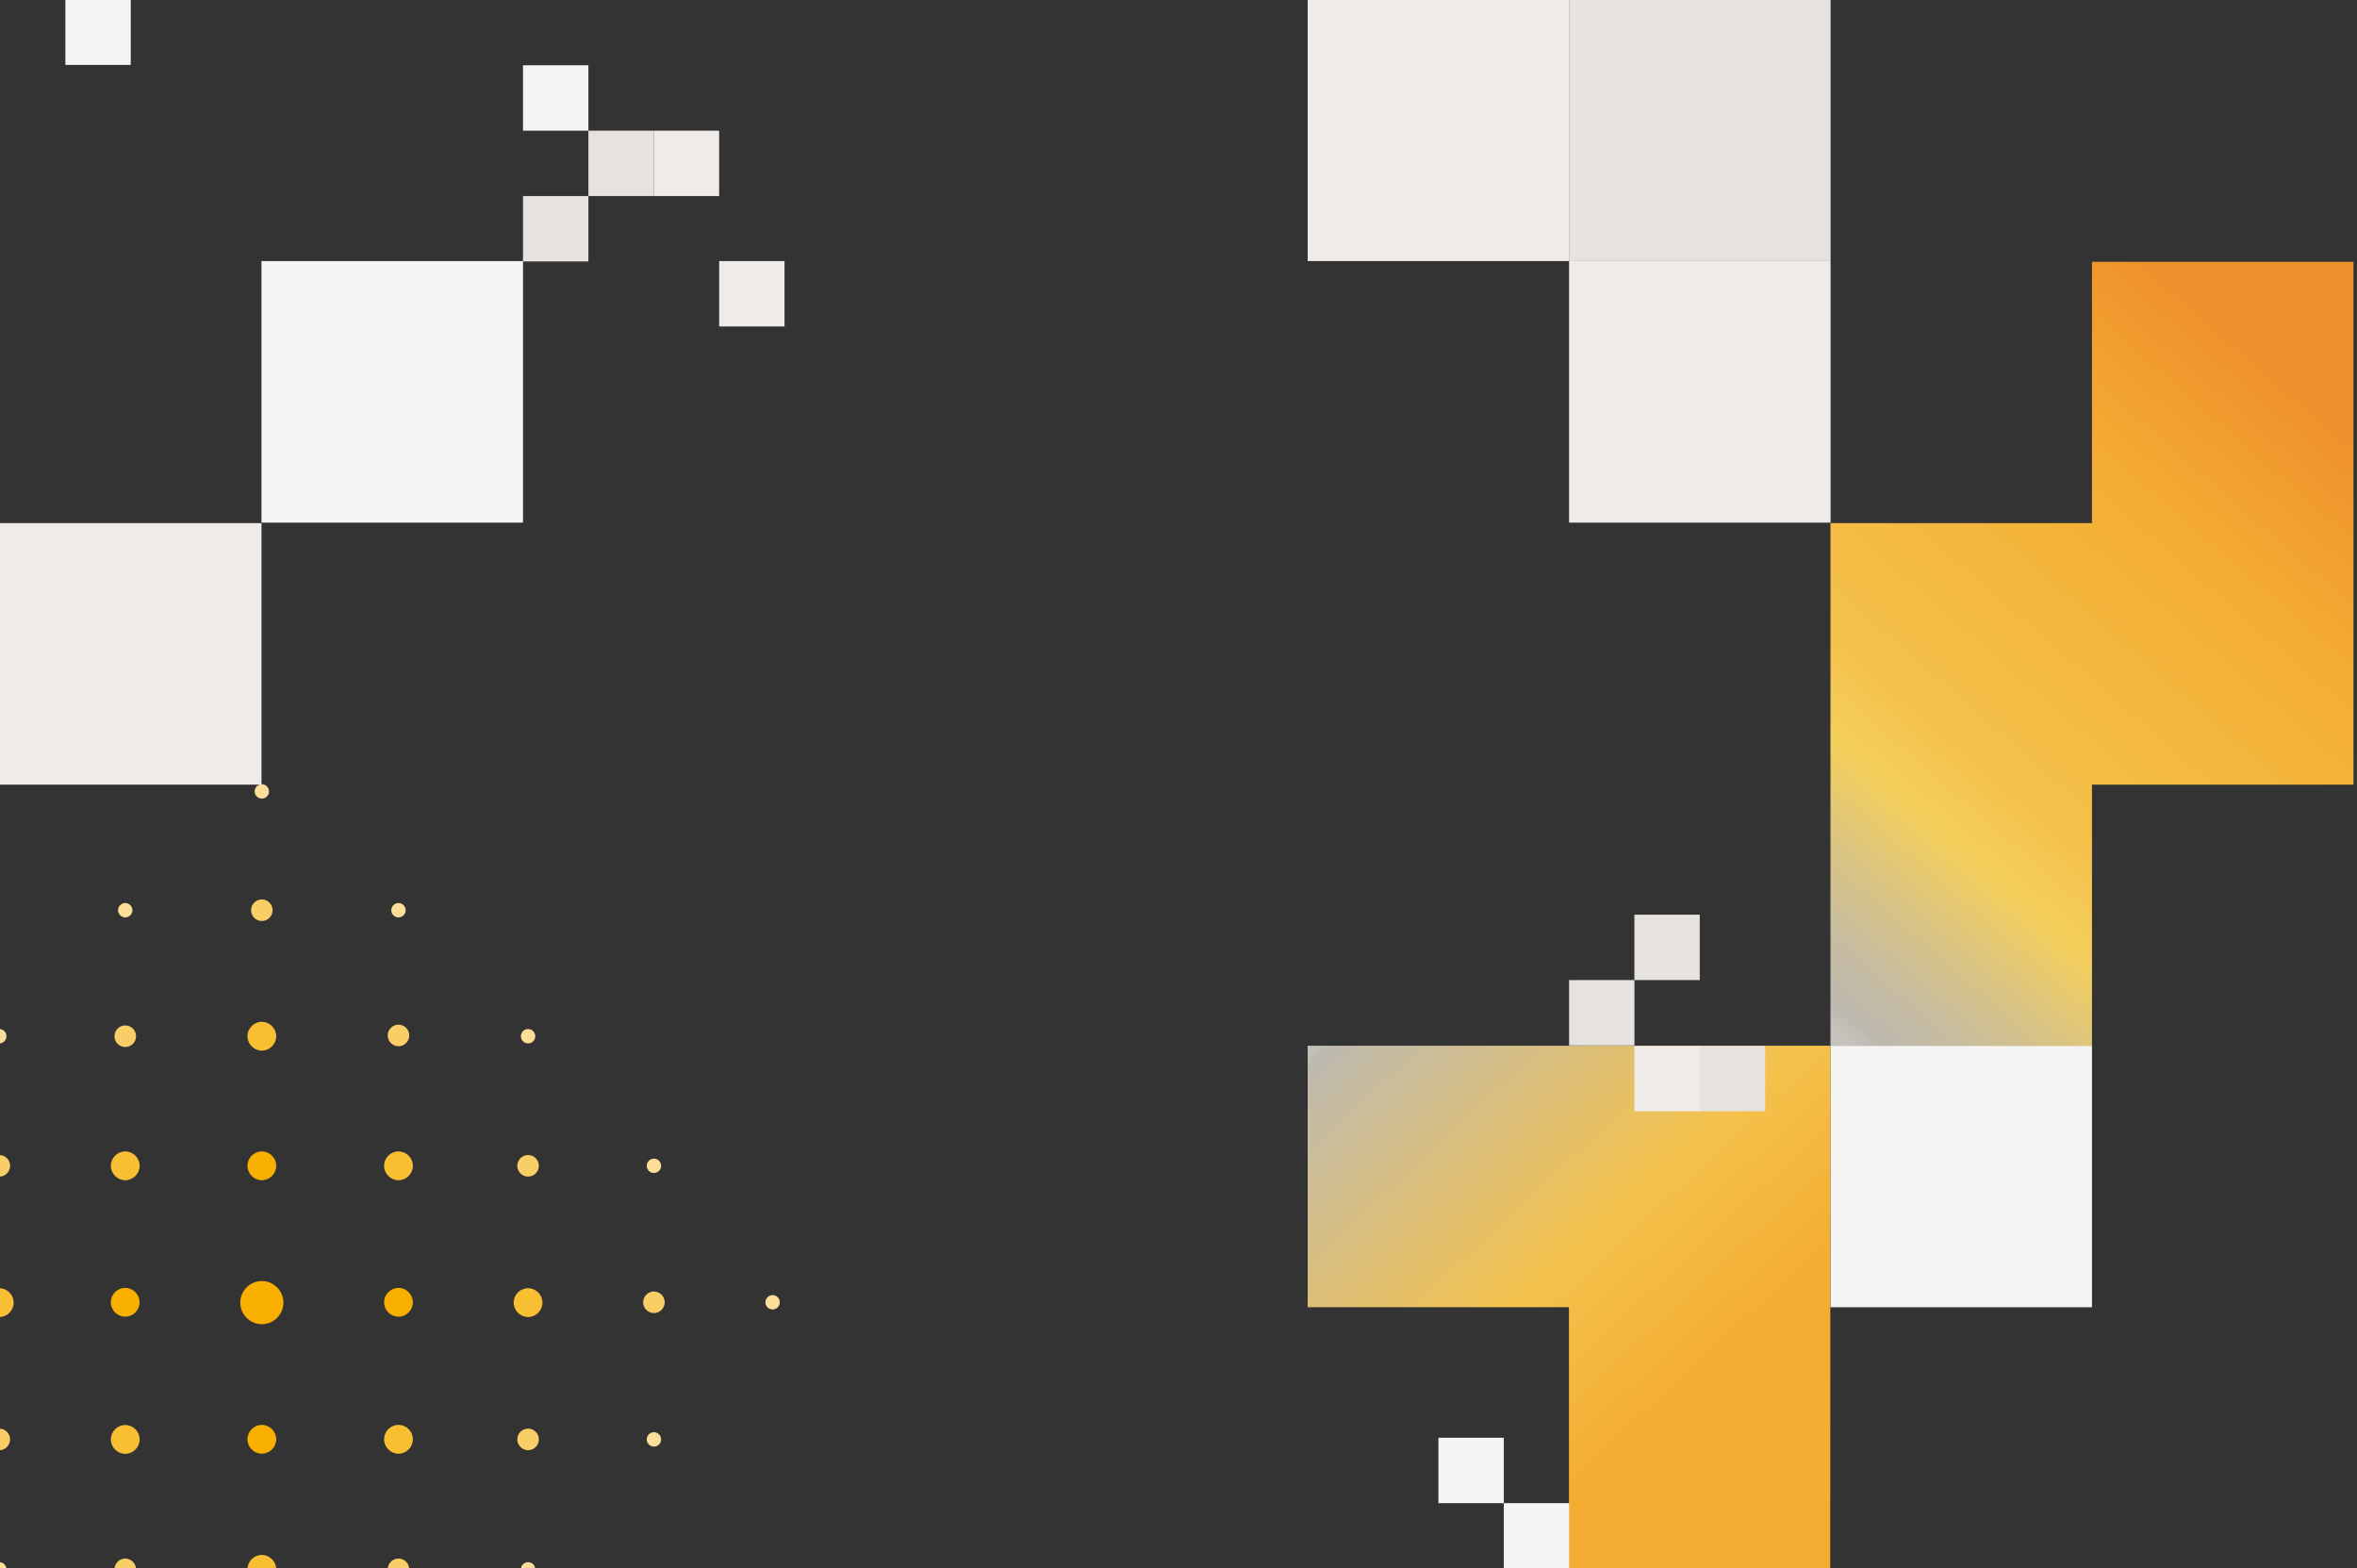
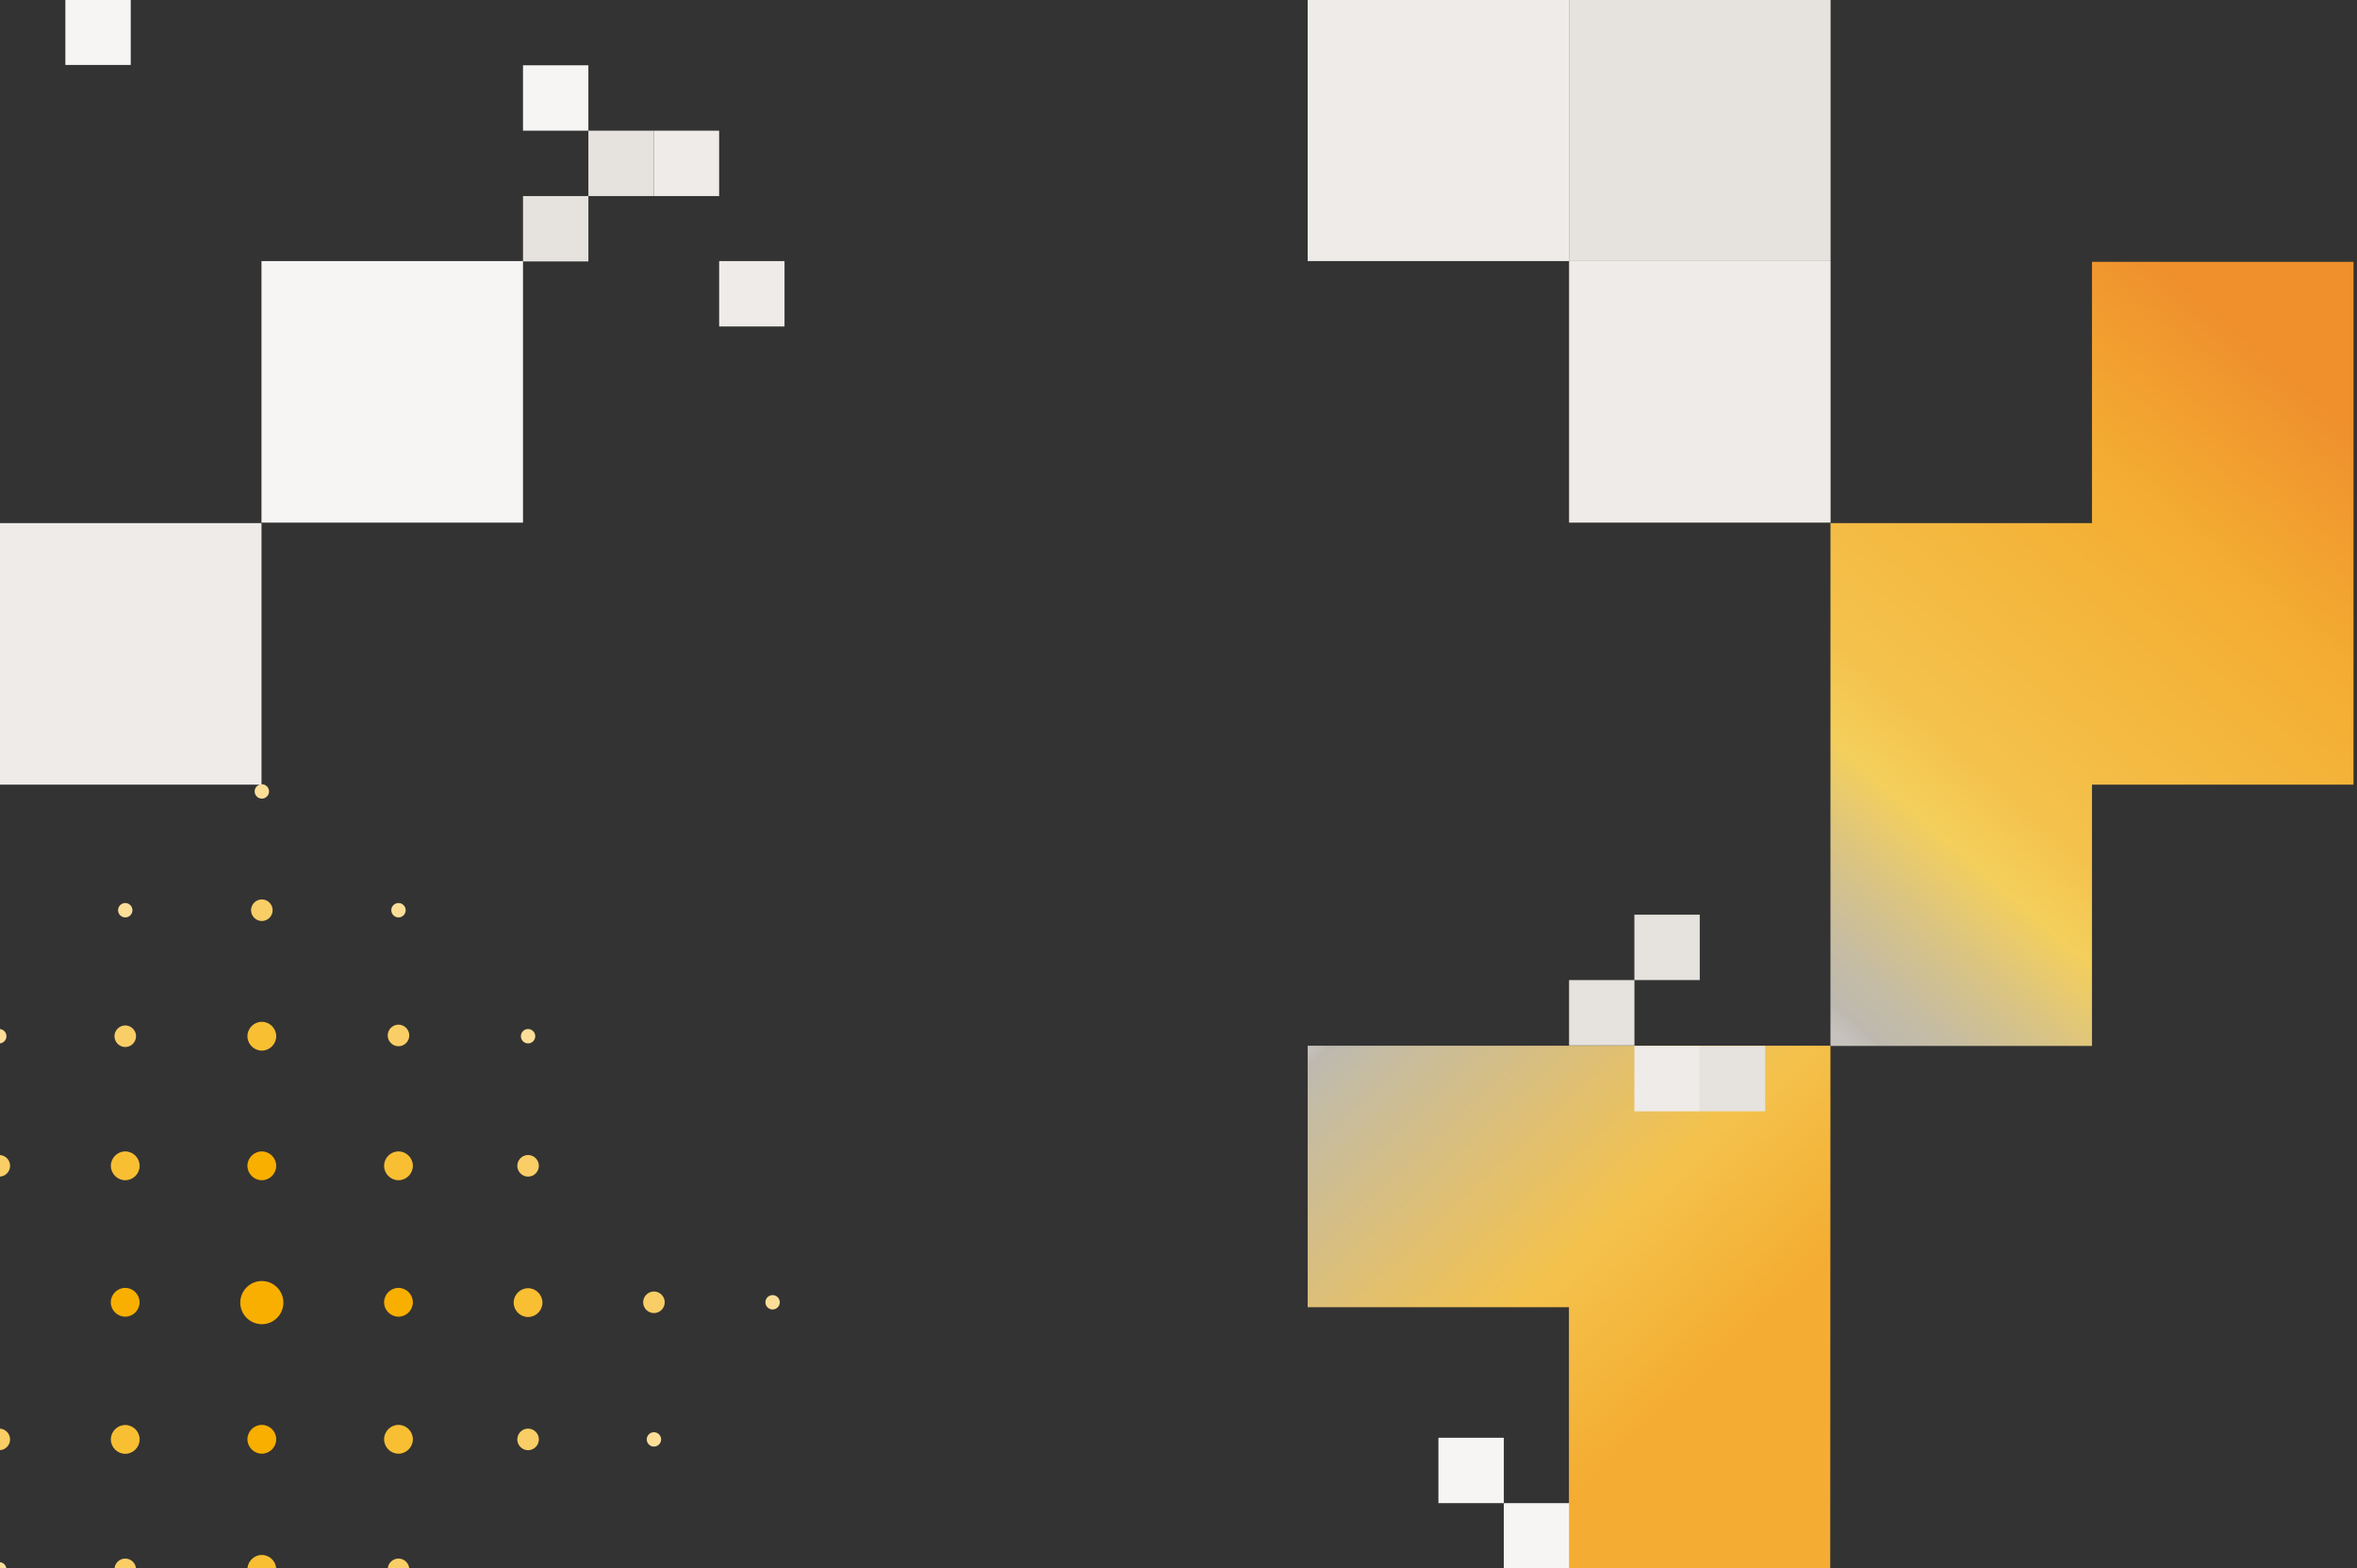
<svg xmlns="http://www.w3.org/2000/svg" width="2100" height="1397" viewBox="0 0 2100 1397">
  <rect x="0" y="0" width="2100" height="1397" fill="#333333" stroke="none" />
  <defs>
    <style> .cls-1 { fill: #e6e2dd; } .cls-1, .cls-2, .cls-3, .cls-4, .cls-5, .cls-6, .cls-7, .cls-8, .cls-9, .cls-10 { stroke-width: 0px; } .cls-11 { clip-path: url(#clippath); } .cls-2 { fill: none; } .cls-3 { fill: #eeebe8; } .cls-4 { fill: #fcde99; } .cls-5 { fill: #f9bf33; } .cls-6 { fill: url(#Unbenannter_Verlauf_4); } .cls-7 { fill: url(#Unbenannter_Verlauf_2); } .cls-8 { fill: #f7f5f4; } .cls-9 { fill: #f8af00; } .cls-10 { fill: #face66; } </style>
    <linearGradient id="Unbenannter_Verlauf_4" data-name="Unbenannter Verlauf 4" x1="1231.85" y1="869.51" x2="1654.27" y2="1323.61" gradientUnits="userSpaceOnUse">
      <stop offset="0" stop-color="#c7c2bd" />
      <stop offset=".02" stop-color="#bfbbb3" />
      <stop offset=".02" stop-color="#bdb9b0" />
      <stop offset=".08" stop-color="#c5bca3" />
      <stop offset=".48" stop-color="#f4c24c" />
      <stop offset=".73" stop-color="#f4ad32" />
    </linearGradient>
    <clipPath id="clippath">
      <rect class="cls-2" y="698.39" width="699.22" height="699.22" />
    </clipPath>
    <linearGradient id="Unbenannter_Verlauf_2" data-name="Unbenannter Verlauf 2" x1="1597.37" y1="1212.72" x2="2157.83" y2="1856.11" gradientTransform="translate(0 2101.21) scale(1 -1)" gradientUnits="userSpaceOnUse">
      <stop offset="0" stop-color="#c7c2bd" />
      <stop offset=".02" stop-color="#bfbbb3" />
      <stop offset=".02" stop-color="#bdb9b0" />
      <stop offset=".07" stop-color="#c5bca3" />
      <stop offset=".15" stop-color="#dac482" />
      <stop offset=".23" stop-color="#f4cf5c" />
      <stop offset=".31" stop-color="#f4c24c" />
      <stop offset=".63" stop-color="#f4ad32" />
      <stop offset=".83" stop-color="#ef902d" />
    </linearGradient>
  </defs>
  <g id="Formen_unten" data-name="Formen unten">
-     <rect class="cls-8" x="1630.87" y="931.6" width="233" height="233" />
    <polygon class="cls-6" points="1630.87 931.6 1398.09 931.6 1397.87 931.6 1165.09 931.6 1165.09 1164.6 1397.87 1164.6 1397.87 1397.6 1630.66 1397.6 1630.66 1397.61 1630.87 931.6" />
    <rect class="cls-1" x="1456.18" y="814.89" width="58.25" height="58.25" />
    <rect class="cls-3" x="1456.18" y="931.82" width="58.25" height="58.25" />
    <rect class="cls-1" x="1514.43" y="931.82" width="58.25" height="58.25" />
    <rect class="cls-1" x="1397.98" y="873.14" width="58.25" height="58.25" />
    <rect class="cls-8" x="1281.59" y="1280.89" width="58.25" height="58.25" />
    <rect class="cls-8" x="1339.84" y="1339.14" width="58.25" height="58.25" />
    <g class="cls-11">
      <g>
        <path class="cls-4" d="M239.7,705.07c0,3.53-2.88,6.41-6.41,6.41s-6.41-2.89-6.41-6.41,2.88-6.41,6.41-6.41,6.41,2.89,6.41,6.41h0Z" />
        <path class="cls-10" d="M242.9,810.91c0,5.29-4.33,9.62-9.61,9.62s-9.61-4.34-9.61-9.62,4.33-9.62,9.61-9.62,9.61,4.34,9.61,9.62h0Z" />
        <path class="cls-5" d="M246.1,923.16c0,7.04-5.78,12.83-12.82,12.83s-12.82-5.79-12.82-12.83,5.78-12.83,12.82-12.83,12.82,5.79,12.82,12.83h0Z" />
        <path class="cls-9" d="M246.1,1038.62c0,7.04-5.78,12.83-12.82,12.83s-12.82-5.79-12.82-12.83,5.78-12.83,12.82-12.83,12.82,5.79,12.82,12.83h0Z" />
        <path class="cls-9" d="M252.51,1160.49c0,10.57-8.66,19.24-19.22,19.24s-19.22-8.67-19.22-19.24,8.66-19.24,19.22-19.24,19.22,8.67,19.22,19.24h0Z" />
        <path class="cls-9" d="M246.1,1282.25c0,7.04-5.78,12.83-12.82,12.83s-12.82-5.79-12.82-12.83,5.78-12.83,12.82-12.83,12.82,5.79,12.82,12.83h0Z" />
        <path class="cls-5" d="M246.1,1398.12c0,7.04-5.78,12.83-12.82,12.83s-12.82-5.79-12.82-12.83,5.78-12.83,12.82-12.83,12.82,5.79,12.82,12.83h0Z" />
        <path class="cls-4" d="M361.45,810.91c0,3.53-2.88,6.41-6.41,6.41s-6.41-2.89-6.41-6.41,2.88-6.41,6.41-6.41,6.41,2.89,6.41,6.41h0Z" />
        <path class="cls-10" d="M364.65,922.47c0,5.29-4.33,9.62-9.61,9.62s-9.61-4.34-9.61-9.62,4.33-9.62,9.61-9.62,9.61,4.34,9.61,9.62h0Z" />
        <path class="cls-5" d="M367.85,1038.62c0,7.04-5.78,12.83-12.82,12.83s-12.82-5.79-12.82-12.83,5.78-12.83,12.82-12.83,12.82,5.79,12.82,12.83h0Z" />
        <path class="cls-9" d="M367.85,1160.2c0,7.04-5.78,12.83-12.82,12.83s-12.82-5.79-12.82-12.83,5.78-12.83,12.82-12.83,12.82,5.79,12.82,12.83h0Z" />
        <path class="cls-5" d="M367.85,1282.25c0,7.04-5.78,12.83-12.82,12.83s-12.82-5.79-12.82-12.83,5.78-12.83,12.82-12.83,12.82,5.79,12.82,12.83h0Z" />
        <path class="cls-10" d="M364.65,1398.12c0,5.29-4.33,9.62-9.61,9.62s-9.61-4.34-9.61-9.62,4.33-9.62,9.61-9.62,9.61,4.34,9.61,9.62h0Z" />
        <path class="cls-4" d="M476.9,923.16c0,3.53-2.88,6.41-6.41,6.41s-6.41-2.89-6.41-6.41,2.88-6.41,6.41-6.41,6.41,2.89,6.41,6.41h0Z" />
        <path class="cls-10" d="M480.11,1038.62c0,5.29-4.33,9.62-9.61,9.62s-9.61-4.34-9.61-9.62,4.33-9.62,9.61-9.62,9.61,4.34,9.61,9.62h0Z" />
        <path class="cls-5" d="M483.31,1160.49c0,7.04-5.78,12.83-12.82,12.83s-12.82-5.79-12.82-12.83,5.78-12.83,12.82-12.83,12.82,5.79,12.82,12.83h0Z" />
        <path class="cls-10" d="M480.11,1282.36c0,5.29-4.33,9.62-9.61,9.62s-9.61-4.34-9.61-9.62,4.33-9.62,9.61-9.62,9.61,4.34,9.61,9.62h0Z" />
-         <path class="cls-4" d="M476.9,1398.12c0,3.53-2.88,6.41-6.41,6.41s-6.41-2.89-6.41-6.41,2.88-6.41,6.41-6.41,6.41,2.89,6.41,6.41h0Z" />
        <path class="cls-4" d="M5.76,923.16c0,3.53-2.88,6.41-6.41,6.41s-6.41-2.89-6.41-6.41,2.88-6.41,6.41-6.41,6.41,2.89,6.41,6.41h0Z" />
        <path class="cls-10" d="M9.01,1038.62c0,5.29-4.33,9.62-9.61,9.62s-9.61-4.34-9.61-9.62,4.33-9.62,9.61-9.62,9.61,4.34,9.61,9.62h0Z" />
-         <path class="cls-5" d="M12.17,1160.49c0,7.04-5.78,12.83-12.82,12.83s-12.82-5.79-12.82-12.83,5.78-12.83,12.82-12.83,12.82,5.79,12.82,12.83h0Z" />
        <path class="cls-10" d="M8.97,1282.36c0,5.29-4.33,9.62-9.61,9.62s-9.61-4.34-9.61-9.62,4.33-9.62,9.61-9.62,9.61,4.34,9.61,9.62h0Z" />
        <path class="cls-4" d="M5.76,1398.12c0,3.53-2.88,6.41-6.41,6.41s-6.41-2.89-6.41-6.41,2.88-6.41,6.41-6.41,6.41,2.89,6.41,6.41h0Z" />
-         <path class="cls-4" d="M589.04,1038.62c0,3.53-2.88,6.41-6.41,6.41s-6.41-2.89-6.41-6.41,2.88-6.41,6.41-6.41,6.41,2.89,6.41,6.41h0Z" />
        <path class="cls-10" d="M592.25,1160.2c0,5.29-4.33,9.62-9.61,9.62s-9.61-4.34-9.61-9.62,4.33-9.62,9.61-9.62,9.61,4.34,9.61,9.62h0Z" />
        <path class="cls-4" d="M589.04,1282.36c0,3.53-2.88,6.41-6.41,6.41s-6.41-2.89-6.41-6.41,2.88-6.41,6.41-6.41,6.41,2.89,6.41,6.41h0Z" />
        <path class="cls-4" d="M118.01,810.91c0,3.53-2.88,6.41-6.41,6.41s-6.41-2.89-6.41-6.41,2.88-6.41,6.41-6.41,6.41,2.89,6.41,6.41h0Z" />
        <path class="cls-10" d="M121.21,923.16c0,5.29-4.33,9.62-9.61,9.62s-9.61-4.34-9.61-9.62,4.33-9.62,9.61-9.62,9.61,4.34,9.61,9.62h0Z" />
        <path class="cls-5" d="M124.41,1038.62c0,7.04-5.78,12.83-12.82,12.83s-12.82-5.79-12.82-12.83,5.78-12.83,12.82-12.83,12.82,5.79,12.82,12.83h0Z" />
        <path class="cls-9" d="M124.35,1160.2c0,7.04-5.78,12.83-12.82,12.83s-12.82-5.79-12.82-12.83,5.78-12.83,12.82-12.83,12.82,5.79,12.82,12.83h0Z" />
        <path class="cls-5" d="M124.41,1282.36c0,7.04-5.78,12.83-12.82,12.83s-12.82-5.79-12.82-12.83,5.78-12.83,12.82-12.83,12.82,5.79,12.82,12.83h0Z" />
        <path class="cls-10" d="M121.21,1398.12c0,5.29-4.33,9.62-9.61,9.62s-9.61-4.34-9.61-9.62,4.33-9.62,9.61-9.62,9.61,4.34,9.61,9.62h0Z" />
        <path class="cls-4" d="M694.77,1160.2c0,3.53-2.88,6.41-6.41,6.41s-6.41-2.89-6.41-6.41,2.88-6.41,6.41-6.41,6.41,2.89,6.41,6.41h0Z" />
      </g>
    </g>
  </g>
  <g id="Formen_oben" data-name="Formen oben">
    <rect class="cls-1" x="465.98" y="174.67" width="58.25" height="58.25" />
    <rect class="cls-1" x="524.23" y="116.42" width="58.25" height="58.25" />
    <rect class="cls-3" x="582.48" y="116.42" width="58.25" height="58.25" />
    <rect class="cls-3" y="466.04" width="233" height="233" />
    <rect class="cls-8" x="232.98" y="232.6" width="233" height="233" />
    <rect class="cls-8" x="465.98" y="58.17" width="58.25" height="58.25" />
    <rect class="cls-8" x="58.25" y="-.39" width="58.25" height="58.25" />
    <rect class="cls-3" x="640.73" y="232.6" width="58.25" height="58.25" />
    <rect class="cls-1" x="1397.98" y="-.4" width="233" height="233" />
    <rect class="cls-3" x="1165.09" y="-.4" width="233" height="233" />
    <rect class="cls-3" x="1397.98" y="232.6" width="233" height="233" />
    <polygon class="cls-7" points="1863.88 233.26 1863.88 466.04 1630.88 466.04 1630.88 698.82 1630.87 698.82 1630.87 931.82 1863.87 931.82 1863.87 699.04 1863.88 699.04 1863.88 699.04 2096.88 699.04 2096.88 466.26 2096.88 466.04 2096.88 233.26 1863.88 233.26" />
  </g>
</svg>